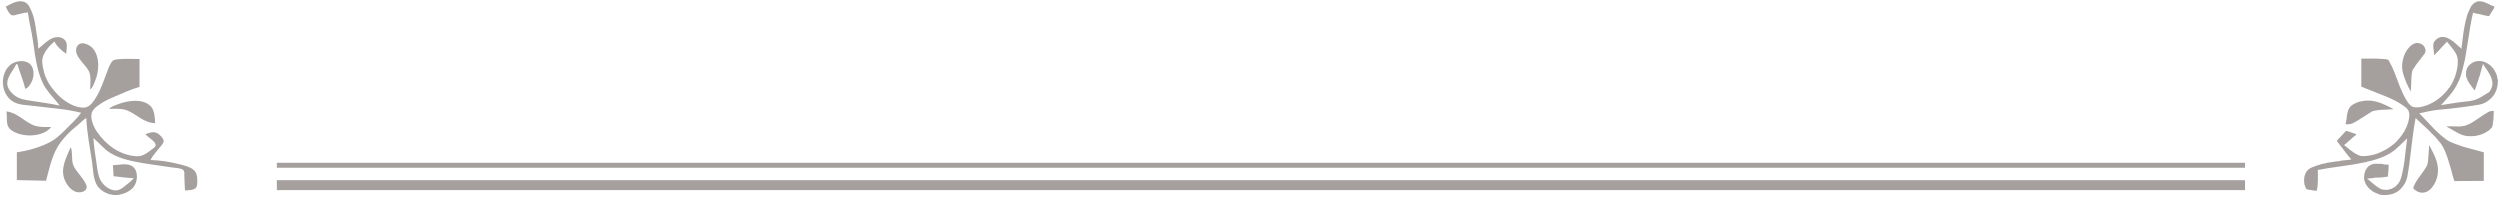
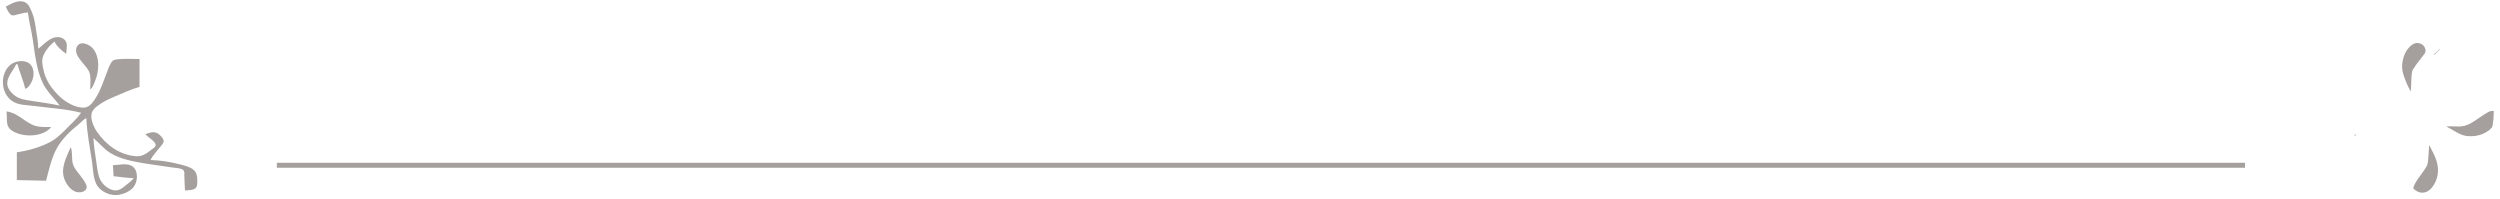
<svg xmlns="http://www.w3.org/2000/svg" width="503" height="40" viewBox="0 0 503 40" fill="none">
  <g opacity="0.6">
    <path d="M17.363 23.731C16.77 24.047 16.327 24.619 15.796 25.038C14.202 26.299 12.488 27.945 11.482 29.744C10.365 31.74 9.848 34.175 9.265 36.365L3.387 36.234L3.387 30.634C5.679 30.326 8.439 29.544 10.441 28.374C11.626 27.682 12.613 26.644 13.575 25.684C14.528 24.734 15.542 23.792 16.318 22.689C13.226 21.891 9.942 21.731 6.783 21.311C5.27 21.11 3.636 21.198 2.342 20.251C-0.69 18.029 0.281 12.067 4.563 12.305C6.852 12.432 7.185 14.921 6.309 16.567C6.02 17.11 5.687 17.675 5.085 17.869C4.695 16.188 3.973 14.585 3.518 12.92H3.257C2.729 14.184 1.428 15.365 1.454 16.828C1.475 18.029 2.751 19.248 3.779 19.697C4.742 20.118 5.887 20.21 6.914 20.381C8.605 20.663 10.34 20.846 12.008 21.256C10.903 19.717 9.521 18.543 8.662 16.805C7.368 14.187 7.04 10.959 6.617 8.101C6.341 6.229 5.851 4.376 5.608 2.5C4.904 2.558 4.204 2.742 3.518 2.908C3.175 2.991 2.729 3.179 2.377 3.063C1.856 2.891 1.372 1.804 1.167 1.328C2.266 0.751 3.666 -0.11 4.954 0.417C5.793 0.761 6.111 1.733 6.441 2.5C6.898 3.559 7.067 4.758 7.231 5.887C7.419 7.178 7.694 8.487 7.698 9.794C8.074 9.53 8.395 9.22 8.743 8.92C9.458 8.303 10.262 7.649 11.224 7.492C12.275 7.321 13.368 7.877 13.439 9.013C13.478 9.63 13.363 10.225 13.314 10.836C12.457 10.234 11.41 9.316 10.963 8.361C9.979 9.112 8.814 10.511 8.549 11.748C8.393 12.475 8.566 13.123 8.702 13.832C9.124 16.034 10.285 17.754 11.877 19.3C13.106 20.494 15.29 21.857 17.102 21.629C18.122 21.501 18.85 20.362 19.347 19.563C20.291 18.044 20.838 16.269 21.49 14.613C21.786 13.864 22.056 12.923 22.602 12.31C22.931 11.941 23.562 11.944 24.025 11.9C25.355 11.774 26.738 11.878 28.074 11.878V17.479C26.398 17.957 24.716 18.731 23.11 19.413C21.971 19.897 20.85 20.414 19.845 21.146C19.371 21.492 18.844 21.889 18.58 22.428C17.988 23.641 18.808 25.496 19.503 26.503C21.317 29.131 24.015 31.16 27.29 31.425C28.622 31.532 29.419 30.922 30.43 30.147C30.731 29.917 31.444 29.534 31.312 29.068C31.088 28.274 29.755 27.646 29.25 26.987C30.537 26.549 31.365 26.264 32.362 27.378C32.641 27.69 33.024 28.095 32.907 28.55C32.806 28.94 32.448 29.282 32.208 29.592C31.568 30.419 30.731 31.247 30.294 32.197C32.222 32.236 34.306 32.584 36.172 33.06C37.034 33.281 38.041 33.521 38.779 34.034C39.664 34.65 39.712 35.643 39.698 36.625C39.693 37.046 39.682 37.538 39.352 37.851C38.893 38.289 37.819 38.271 37.217 38.319C37.197 37.361 37.087 36.416 37.087 35.453C37.087 35.074 37.17 34.526 36.877 34.229C36.456 33.801 35.305 33.797 34.736 33.706C32.78 33.393 30.811 33.166 28.858 32.837C26.681 32.471 24.096 31.962 22.196 30.782C20.889 29.97 19.946 28.757 18.8 27.768C18.873 29.454 19.176 31.178 19.418 32.848C19.577 33.947 19.691 35.238 20.215 36.234C20.827 37.398 22.357 38.592 23.759 38.246C24.373 38.094 24.866 37.645 25.343 37.259C25.892 36.816 26.468 36.405 26.898 35.844C25.556 35.786 24.182 35.621 22.849 35.453L22.719 33.239C23.948 33.214 25.705 32.681 26.754 33.554C27.89 34.499 27.718 36.606 26.848 37.662C26.179 38.472 25.043 38.987 24.025 39.181C22.276 39.515 20.172 38.611 19.372 37.016C18.734 35.744 18.732 33.981 18.521 32.587C18.081 29.68 17.49 26.671 17.363 23.731Z" fill="#69615E" />
    <path d="M14.228 29.592C14.68 30.665 14.33 31.989 14.703 33.106C15.051 34.151 16.034 35.069 16.642 35.974C16.967 36.457 17.689 37.401 17.354 38.015C17.07 38.538 16.344 38.731 15.796 38.696C14.502 38.614 13.514 37.346 13.037 36.234C12.044 33.92 13.364 31.66 14.228 29.592Z" fill="#69615E" />
    <path d="M1.297 22.428C3.265 22.601 4.693 24.225 6.391 25.046C7.649 25.654 8.951 25.554 10.309 25.554C8.908 27.279 6.042 27.539 4.04 27.002C3.307 26.805 2.355 26.403 1.86 25.807C1.143 24.943 1.49 23.468 1.297 22.428Z" fill="#69615E" />
-     <path d="M21.935 21.907C22.445 21.392 23.102 21.221 23.763 20.963C25.628 20.234 28.798 19.719 30.37 21.429C31.09 22.212 31.188 23.762 31.208 24.773C28.976 24.748 27.521 23.017 25.592 22.219C24.529 21.779 23.066 21.907 21.935 21.907Z" fill="#69615E" />
    <path d="M18.147 18C18.147 16.856 18.397 15.329 17.857 14.278C17.16 12.92 14.769 11.212 15.408 9.536C15.988 8.014 18.032 8.914 18.731 9.796C20.098 11.518 19.966 14.247 19.171 16.176C18.929 16.764 18.684 17.645 18.147 18Z" fill="#69615E" />
  </g>
  <g opacity="0.6">
-     <path d="M55.7 37.25L451.7 37.25" stroke="#69615E" stroke-width="2" />
    <path d="M55.7 33.25L451.7 33.25" stroke="#69615E" />
  </g>
  <g opacity="0.6">
-     <path d="M479.813 39.25C479.735 39.25 479.735 39.25 479.655 39.25C479.179 39.244 478.755 39.199 478.343 38.946C478.273 38.919 478.203 38.894 478.132 38.871C477.886 38.784 477.664 38.665 477.439 38.533C477.401 38.512 477.363 38.49 477.323 38.469C477.294 38.449 477.264 38.429 477.234 38.409C477.234 38.382 477.234 38.355 477.234 38.327C477.2 38.323 477.2 38.323 477.166 38.319C477.029 38.272 476.939 38.182 476.836 38.084C476.814 38.064 476.792 38.044 476.77 38.023C476.302 37.575 475.94 37.054 475.755 36.428C475.741 36.383 475.741 36.383 475.727 36.337C475.529 35.553 475.713 34.751 476.043 34.035C476.07 34.035 476.097 34.035 476.125 34.035C476.134 34.005 476.143 33.977 476.153 33.947C476.355 33.503 476.844 33.227 477.277 33.051C477.589 32.941 477.897 32.944 478.224 32.949C478.281 32.949 478.338 32.949 478.395 32.95C479.279 32.959 479.279 32.959 479.657 33.085C479.73 33.091 479.803 33.096 479.875 33.098C479.939 33.101 479.939 33.101 480.003 33.103C480.047 33.105 480.091 33.107 480.137 33.108C480.181 33.11 480.226 33.112 480.272 33.114C480.382 33.118 480.492 33.122 480.601 33.127C480.606 33.436 480.594 33.74 480.567 34.048C480.563 34.09 480.56 34.132 480.556 34.176C480.549 34.264 480.541 34.353 480.533 34.441C480.522 34.577 480.51 34.713 480.499 34.849C480.492 34.935 480.484 35.022 480.477 35.108C480.474 35.149 480.47 35.189 480.467 35.231C480.464 35.269 480.46 35.306 480.457 35.345C480.454 35.378 480.451 35.411 480.448 35.445C480.437 35.52 480.437 35.52 480.396 35.562C480.301 35.57 480.206 35.577 480.111 35.582C479.918 35.587 479.918 35.587 479.739 35.644C479.595 35.665 479.45 35.676 479.305 35.688C479.24 35.693 479.24 35.693 479.174 35.699C478.692 35.737 478.21 35.735 477.726 35.727C477.726 35.754 477.726 35.781 477.726 35.809C477.694 35.811 477.662 35.814 477.629 35.816C477.483 35.827 477.336 35.837 477.19 35.848C477.14 35.851 477.089 35.855 477.037 35.859C476.682 35.88 476.682 35.88 476.33 35.933C476.317 35.96 476.303 35.987 476.289 36.015C476.322 36.031 476.322 36.031 476.356 36.046C476.571 36.16 476.734 36.297 476.905 36.469C476.989 36.544 477.074 36.617 477.159 36.689C477.183 36.708 477.206 36.728 477.23 36.748C477.434 36.92 477.641 37.088 477.85 37.254C477.882 37.279 477.915 37.306 477.949 37.332C478.202 37.532 478.463 37.71 478.74 37.875C478.786 37.903 478.832 37.931 478.88 37.959C479.252 38.155 479.641 38.182 480.055 38.19C480.104 38.191 480.152 38.193 480.203 38.194C480.322 38.197 480.441 38.2 480.56 38.203C480.56 38.175 480.56 38.148 480.56 38.12C480.646 38.099 480.731 38.079 480.817 38.058C480.865 38.047 480.912 38.035 480.961 38.023C481.094 37.996 481.094 37.996 481.259 37.996C481.259 37.969 481.259 37.942 481.259 37.914C481.282 37.904 481.305 37.895 481.329 37.885C481.495 37.815 481.645 37.743 481.79 37.635C481.916 37.542 481.916 37.542 481.998 37.542C481.998 37.515 481.998 37.488 481.998 37.46C482.058 37.403 482.058 37.403 482.142 37.336C482.849 36.726 483.095 35.921 483.289 35.038C483.295 35.01 483.301 34.982 483.308 34.954C483.351 34.757 483.393 34.561 483.435 34.365C483.445 34.32 483.454 34.276 483.464 34.23C483.594 33.621 483.685 33.008 483.772 32.391C483.777 32.354 483.782 32.318 483.787 32.279C483.849 31.837 483.902 31.395 483.941 30.951C483.962 30.71 483.992 30.471 484.028 30.232C484.034 30.193 484.04 30.154 484.046 30.114C484.051 30.082 484.055 30.051 484.06 30.018C484.105 29.701 484.138 29.383 484.171 29.065C484.194 28.845 484.222 28.627 484.26 28.409C484.294 28.217 484.305 28.039 484.298 27.844C484.257 27.885 484.257 27.885 484.216 27.927C484.115 28.029 484.014 28.131 483.912 28.234C483.869 28.278 483.825 28.322 483.782 28.366C483.558 28.592 483.334 28.815 483.093 29.023C482.999 29.105 482.913 29.193 482.827 29.283C482.648 29.466 482.458 29.628 482.259 29.787C482.164 29.862 482.164 29.862 482.093 29.939C482.039 29.99 482.039 29.99 481.957 29.99C481.957 30.017 481.957 30.044 481.957 30.073C481.895 30.129 481.895 30.129 481.808 30.194C481.776 30.218 481.744 30.242 481.711 30.266C481.676 30.292 481.641 30.317 481.605 30.343C481.569 30.369 481.534 30.396 481.497 30.422C481.195 30.642 480.887 30.841 480.56 31.022C480.529 31.039 480.498 31.056 480.467 31.074C480.069 31.294 479.675 31.49 479.246 31.641C479.079 31.703 478.913 31.767 478.747 31.831C478.284 32.009 477.818 32.148 477.339 32.272C477.231 32.302 477.125 32.335 477.019 32.368C476.862 32.416 476.715 32.444 476.551 32.453C476.509 32.456 476.467 32.459 476.423 32.462C476.377 32.464 476.377 32.464 476.33 32.466C476.33 32.493 476.33 32.521 476.33 32.549C476.278 32.559 476.227 32.569 476.174 32.58C476.029 32.609 475.885 32.638 475.741 32.669C475.709 32.676 475.677 32.683 475.643 32.69C475.58 32.704 475.517 32.717 475.454 32.731C474.867 32.856 474.275 32.959 473.684 33.057C473.643 33.063 473.603 33.07 473.562 33.077C472.879 33.19 472.194 33.291 471.509 33.39C471.445 33.4 471.445 33.4 471.379 33.409C470.943 33.472 470.507 33.534 470.071 33.596C468.394 33.83 468.394 33.83 466.73 34.141C466.603 34.165 466.479 34.161 466.35 34.158C466.35 34.185 466.35 34.212 466.351 34.239C466.373 36.536 466.373 36.536 466.293 37.401C466.29 37.444 466.29 37.444 466.286 37.488C466.258 37.787 466.217 38.076 466.145 38.368C465.808 38.383 465.509 38.355 465.182 38.277C465.033 38.243 464.886 38.222 464.735 38.203C464.165 38.121 464.165 38.121 464.021 37.96C463.566 37.262 463.501 36.342 463.647 35.538C463.706 35.263 463.791 35.023 463.927 34.777C463.947 34.739 463.968 34.701 463.989 34.662C464.374 34.005 464.958 33.716 465.649 33.486C465.734 33.456 465.819 33.425 465.903 33.393C466.22 33.272 466.544 33.158 466.884 33.127C466.884 33.099 466.884 33.072 466.884 33.044C467.57 32.909 467.57 32.909 467.911 32.879C467.911 32.852 467.911 32.824 467.911 32.796C467.953 32.79 467.996 32.784 468.04 32.778C468.106 32.769 468.171 32.759 468.237 32.75C468.273 32.745 468.309 32.74 468.347 32.734C468.592 32.699 468.837 32.663 469.081 32.626C469.231 32.603 469.382 32.581 469.532 32.558C469.608 32.547 469.683 32.535 469.758 32.524C469.867 32.507 469.975 32.491 470.083 32.475C470.115 32.47 470.147 32.465 470.18 32.459C470.398 32.427 470.607 32.421 470.827 32.425C470.827 32.398 470.827 32.37 470.827 32.342C471.149 32.298 471.469 32.258 471.794 32.242C472.228 32.218 472.656 32.155 473.086 32.095C472.917 31.888 472.749 31.681 472.579 31.475C472.175 30.984 471.779 30.489 471.406 29.973C471.281 29.8 471.152 29.631 471.019 29.464C470.833 29.227 470.649 28.988 470.467 28.747C470.428 28.696 470.428 28.696 470.388 28.644C470.365 28.613 470.341 28.581 470.316 28.548C470.295 28.519 470.274 28.491 470.252 28.462C470.211 28.38 470.211 28.38 470.219 28.294C470.271 28.168 470.365 28.092 470.462 27.999C470.59 27.875 470.713 27.752 470.829 27.617C471.028 27.386 471.235 27.163 471.446 26.943C471.494 26.893 471.541 26.843 471.587 26.792C471.967 26.379 471.967 26.379 472.158 26.336C472.272 26.355 472.364 26.394 472.469 26.441C472.524 26.459 472.579 26.478 472.633 26.495C472.825 26.557 473.014 26.624 473.204 26.691C473.302 26.725 473.4 26.76 473.498 26.794C473.558 26.815 473.619 26.837 473.68 26.858C473.809 26.903 473.937 26.948 474.071 26.977C474.017 27.1 473.963 27.177 473.861 27.263C473.835 27.285 473.81 27.306 473.784 27.329C473.743 27.363 473.743 27.363 473.702 27.398C473.645 27.446 473.589 27.494 473.533 27.542C473.505 27.565 473.478 27.589 473.45 27.613C473.35 27.698 473.254 27.786 473.157 27.875C473.022 27.998 472.884 28.116 472.742 28.231C472.574 28.367 472.412 28.509 472.254 28.656C472.233 28.676 472.212 28.695 472.191 28.715C472.171 28.733 472.151 28.752 472.13 28.771C471.751 29.123 471.751 29.123 471.648 29.123C471.648 29.164 471.648 29.205 471.648 29.247C471.672 29.259 471.697 29.27 471.722 29.282C471.807 29.327 471.874 29.374 471.948 29.436C471.973 29.457 471.999 29.479 472.025 29.5C472.052 29.523 472.079 29.546 472.108 29.57C472.583 29.962 473.066 30.349 473.578 30.692C473.615 30.716 473.651 30.741 473.689 30.766C474.03 30.989 474.381 31.184 474.769 31.311C474.812 31.325 474.855 31.339 474.899 31.354C475.083 31.4 475.25 31.409 475.439 31.409C475.476 31.409 475.513 31.409 475.551 31.408C476.628 31.39 477.865 31.143 478.839 30.666C478.933 30.621 479.027 30.579 479.123 30.539C479.983 30.172 480.79 29.682 481.499 29.069C481.587 29 481.587 29 481.71 28.958C481.724 28.917 481.737 28.877 481.751 28.834C481.934 28.669 481.934 28.669 482.039 28.669C482.048 28.647 482.057 28.624 482.066 28.601C482.139 28.473 482.239 28.382 482.344 28.282C482.703 27.931 482.996 27.532 483.289 27.124C483.305 27.101 483.322 27.078 483.339 27.055C483.451 26.897 483.547 26.734 483.641 26.564C483.668 26.564 483.695 26.564 483.723 26.564C483.726 26.537 483.729 26.509 483.732 26.48C483.774 26.32 483.854 26.192 483.938 26.051C484.09 25.791 484.202 25.539 484.295 25.251C484.339 25.12 484.339 25.12 484.401 24.978C484.509 24.719 484.565 24.444 484.626 24.171C484.633 24.143 484.639 24.116 484.646 24.087C484.794 23.436 484.854 22.768 484.525 22.161C484.249 21.735 483.84 21.44 483.422 21.166C483.38 21.137 483.337 21.109 483.293 21.08C482.286 20.42 481.209 19.872 480.092 19.426C479.987 19.384 479.882 19.341 479.778 19.297C479.085 19.009 478.386 18.739 477.686 18.471C477.038 18.222 476.394 17.966 475.754 17.697C475.728 17.686 475.701 17.675 475.674 17.663C475.605 17.634 475.536 17.605 475.467 17.576C475.346 17.527 475.222 17.485 475.098 17.444C475.098 15.578 475.098 13.712 475.098 11.79C475.83 11.787 475.83 11.787 476.577 11.785C476.728 11.784 476.878 11.783 477.034 11.782C477.871 11.78 478.699 11.805 479.534 11.872C479.582 11.876 479.63 11.88 479.68 11.884C480.416 11.945 480.416 11.945 480.611 12.165C480.708 12.301 480.778 12.446 480.844 12.599C480.891 12.701 480.943 12.798 480.997 12.896C481.517 13.833 481.877 14.847 482.254 15.848C482.864 17.501 482.864 17.501 483.6 19.099C483.641 19.179 483.682 19.258 483.723 19.338C484.086 20.044 484.729 21.252 485.53 21.529C486.125 21.665 486.835 21.61 487.419 21.447C487.449 21.439 487.479 21.431 487.511 21.423C488.81 21.077 490.017 20.432 491.033 19.549C491.064 19.522 491.096 19.495 491.128 19.468C491.235 19.373 491.34 19.276 491.444 19.177C491.47 19.153 491.495 19.129 491.521 19.104C491.987 18.658 492.401 18.189 492.758 17.65C492.785 17.65 492.813 17.65 492.84 17.65C492.84 17.609 492.84 17.568 492.84 17.526C492.868 17.526 492.895 17.526 492.923 17.526C492.923 17.485 492.923 17.445 492.923 17.402C492.95 17.402 492.977 17.402 493.005 17.402C493.018 17.334 493.032 17.266 493.046 17.196C493.073 17.196 493.1 17.196 493.128 17.196C493.128 17.155 493.128 17.114 493.128 17.072C493.155 17.072 493.182 17.072 493.21 17.072C493.237 16.977 493.264 16.882 493.292 16.783C493.319 16.783 493.346 16.783 493.374 16.783C493.384 16.75 493.395 16.716 493.405 16.681C493.454 16.543 493.513 16.417 493.579 16.286C493.955 15.529 494.19 14.721 494.36 13.895C494.371 13.847 494.381 13.799 494.392 13.75C494.478 13.341 494.505 12.946 494.504 12.528C494.504 12.424 494.506 12.32 494.507 12.215C494.515 11.16 493.923 10.356 493.292 9.561C493.268 9.53 493.243 9.498 493.217 9.466C493.038 9.239 492.854 9.016 492.667 8.796C492.589 8.705 492.514 8.614 492.445 8.516C492.389 8.435 492.389 8.435 492.265 8.406C492.255 8.43 492.245 8.454 492.234 8.478C492.178 8.581 492.116 8.647 492.033 8.729C492.003 8.758 491.973 8.788 491.942 8.818C491.911 8.849 491.879 8.88 491.847 8.911C491.594 9.159 491.594 9.159 491.356 9.422C491.119 9.7 490.853 9.951 490.594 10.209C490.487 10.315 490.38 10.422 490.273 10.529C490.249 10.553 490.224 10.577 490.199 10.602C490.097 10.704 490.003 10.805 489.913 10.919C489.89 10.948 489.866 10.976 489.842 11.006C489.815 11.006 489.788 11.006 489.76 11.006C489.758 10.982 489.756 10.958 489.754 10.934C489.711 10.402 489.711 10.402 489.632 9.876C489.55 9.416 489.514 8.814 489.754 8.398C489.833 8.284 489.912 8.176 490.007 8.075C490.034 8.075 490.061 8.075 490.089 8.075C490.102 8.035 490.116 7.994 490.13 7.952C490.218 7.885 490.304 7.825 490.397 7.766C490.421 7.75 490.445 7.734 490.47 7.717C490.782 7.516 491.085 7.433 491.454 7.438C491.488 7.439 491.523 7.439 491.558 7.439C491.856 7.448 492.113 7.503 492.389 7.621C492.426 7.637 492.426 7.637 492.464 7.654C493.309 8.022 493.989 8.671 494.657 9.294C494.791 9.414 494.931 9.523 495.077 9.63C495.108 9.657 495.108 9.657 495.14 9.685C495.14 9.712 495.14 9.739 495.14 9.767C495.181 9.767 495.222 9.767 495.264 9.767C495.266 9.724 495.269 9.681 495.271 9.636C495.275 9.579 495.278 9.523 495.282 9.466C495.283 9.437 495.285 9.409 495.287 9.379C495.294 9.253 495.306 9.146 495.346 9.025C495.354 8.964 495.361 8.903 495.367 8.841C495.373 8.782 495.373 8.782 495.379 8.722C495.383 8.678 495.387 8.634 495.392 8.589C495.448 8.056 495.518 7.525 495.591 6.995C495.604 6.905 495.616 6.815 495.628 6.724C495.697 6.219 495.775 5.72 495.886 5.223C495.915 5.088 495.94 4.954 495.959 4.818C495.995 4.587 496.05 4.363 496.106 4.137C496.119 4.083 496.119 4.083 496.132 4.028C496.175 3.858 496.224 3.699 496.29 3.536C496.295 3.485 496.301 3.435 496.306 3.383C496.329 3.17 496.412 2.988 496.496 2.793C496.53 2.709 496.564 2.626 496.598 2.543C496.633 2.461 496.667 2.379 496.701 2.298C496.714 2.268 496.726 2.238 496.739 2.207C496.78 2.112 496.822 2.019 496.865 1.926C496.877 1.902 496.888 1.878 496.899 1.853C497.066 1.492 497.235 1.135 497.523 0.853C497.55 0.853 497.577 0.853 497.605 0.853C497.605 0.826 497.605 0.799 497.605 0.771C497.765 0.62 497.942 0.531 498.139 0.44C498.168 0.425 498.197 0.409 498.226 0.393C498.807 0.111 499.447 0.302 500.028 0.482C500.028 0.509 500.028 0.536 500.028 0.564C500.072 0.562 500.072 0.562 500.118 0.559C500.242 0.565 500.326 0.595 500.439 0.647C500.439 0.674 500.439 0.701 500.439 0.729C500.479 0.736 500.479 0.736 500.521 0.742C500.678 0.778 500.822 0.835 500.972 0.894C500.972 0.922 500.972 0.949 500.972 0.977C501.024 0.994 501.024 0.994 501.076 1.011C501.232 1.064 501.386 1.121 501.54 1.181C501.568 1.191 501.596 1.201 501.624 1.212C501.696 1.24 501.766 1.273 501.835 1.307C501.884 1.454 501.854 1.507 501.791 1.644C501.733 1.759 501.667 1.868 501.599 1.978C501.584 2.001 501.57 2.024 501.555 2.048C501.442 2.23 501.326 2.411 501.211 2.592C501.074 2.809 500.941 3.028 500.808 3.247C500.489 3.225 500.187 3.164 499.876 3.089C499.829 3.078 499.782 3.067 499.734 3.056C499.481 2.996 499.231 2.932 498.981 2.862C498.788 2.809 498.609 2.779 498.41 2.766C498.177 2.735 497.953 2.655 497.728 2.586C497.673 2.572 497.619 2.558 497.564 2.545C497.556 2.604 497.556 2.604 497.549 2.664C497.542 2.716 497.535 2.768 497.528 2.821C497.518 2.898 497.518 2.898 497.507 2.976C497.484 3.107 497.45 3.208 497.399 3.329C497.385 3.393 497.374 3.456 497.363 3.52C497.335 3.688 497.302 3.853 497.265 4.019C497.118 4.692 497.016 5.374 496.906 6.053C496.892 6.141 496.878 6.229 496.864 6.317C496.659 7.584 496.659 7.584 496.462 8.851C496.335 9.69 496.2 10.526 496.054 11.361C496.046 11.407 496.039 11.452 496.03 11.499C496.008 11.628 495.985 11.758 495.962 11.887C495.956 11.925 495.949 11.962 495.943 12.001C495.895 12.266 495.829 12.522 495.756 12.78C495.73 12.883 495.704 12.987 495.678 13.09C495.672 13.117 495.665 13.144 495.658 13.172C495.637 13.257 495.616 13.342 495.595 13.428C495.581 13.484 495.567 13.54 495.553 13.595C495.546 13.623 495.539 13.651 495.532 13.68C495.518 13.736 495.504 13.792 495.491 13.848C495.456 13.988 495.421 14.129 495.387 14.27C495.301 14.629 495.199 14.979 495.081 15.329C495.066 15.375 495.051 15.421 495.035 15.468C494.933 15.775 494.816 16.074 494.689 16.371C494.662 16.371 494.634 16.371 494.607 16.371C494.566 16.52 494.525 16.67 494.483 16.825C494.456 16.825 494.429 16.825 494.401 16.825C494.393 16.857 494.384 16.889 494.375 16.921C494.297 17.13 494.186 17.314 494.073 17.506C494.049 17.546 494.025 17.587 494 17.628C493.807 17.951 493.602 18.259 493.374 18.558C493.357 18.582 493.339 18.605 493.32 18.63C492.936 19.134 492.526 19.615 492.101 20.085C492.045 20.149 491.988 20.212 491.932 20.276C491.665 20.575 491.389 20.866 491.116 21.158C491.152 21.152 491.188 21.146 491.226 21.14C491.958 21.019 492.691 20.901 493.425 20.788C493.541 20.77 493.658 20.752 493.774 20.734C494.411 20.636 494.411 20.636 494.724 20.588C498.111 20.246 498.111 20.246 500.85 18.496C501.162 18.062 501.439 17.534 501.465 16.99C501.468 16.955 501.471 16.92 501.475 16.884C501.538 15.656 500.597 14.393 499.937 13.436C499.913 13.401 499.913 13.401 499.889 13.366C499.846 13.302 499.803 13.239 499.759 13.176C499.699 13.069 499.699 13.069 499.699 12.904C499.659 12.918 499.618 12.931 499.576 12.945C499.522 13.063 499.522 13.063 499.479 13.211C499.47 13.238 499.461 13.266 499.452 13.294C499.331 13.683 499.225 14.076 499.123 14.47C498.862 15.479 498.862 15.479 498.755 15.587C498.746 15.639 498.738 15.692 498.729 15.746C498.68 16.004 498.587 16.242 498.495 16.487C498.405 16.725 498.327 16.964 498.255 17.208C498.218 17.329 498.176 17.445 498.13 17.563C498.059 17.755 497.997 17.951 497.933 18.145C497.771 18.091 497.72 17.99 497.628 17.854C497.591 17.801 497.555 17.749 497.518 17.696C497.499 17.669 497.48 17.641 497.46 17.612C497.337 17.438 497.207 17.268 497.079 17.097C496.619 16.485 496.619 16.485 496.619 16.288C496.592 16.288 496.565 16.288 496.537 16.288C496.509 16.221 496.482 16.154 496.455 16.087C496.432 16.031 496.432 16.031 496.408 15.974C496.373 15.876 496.373 15.876 496.373 15.793C496.345 15.793 496.318 15.793 496.29 15.793C496.29 15.711 496.29 15.63 496.29 15.545C496.263 15.545 496.236 15.545 496.208 15.545C496.112 14.814 496.132 13.989 496.59 13.369C496.647 13.3 496.706 13.235 496.768 13.17C496.79 13.147 496.811 13.123 496.834 13.1C497.344 12.568 497.989 12.298 498.723 12.268C499.64 12.254 500.497 12.65 501.173 13.258C501.347 13.428 501.347 13.428 501.424 13.523C501.424 13.55 501.424 13.578 501.424 13.606C501.451 13.606 501.478 13.606 501.506 13.606C502.004 14.223 502.492 15.147 502.492 15.958C502.519 15.958 502.546 15.958 502.574 15.958C502.611 17.382 502.306 18.604 501.315 19.666C500.637 20.366 499.867 20.847 498.909 21.033C498.873 21.04 498.838 21.047 498.801 21.054C498.412 21.129 498.022 21.192 497.63 21.251C497.571 21.26 497.571 21.26 497.511 21.269C495.91 21.512 494.302 21.706 492.693 21.893C489.689 22.154 489.689 22.154 486.762 22.809C486.791 22.838 486.791 22.838 486.822 22.868C486.912 22.958 487.003 23.049 487.093 23.139C487.124 23.17 487.155 23.201 487.187 23.232C487.359 23.405 487.524 23.581 487.682 23.766C487.775 23.872 487.873 23.969 487.974 24.068C488.099 24.191 488.219 24.315 488.333 24.449C488.505 24.649 488.69 24.832 488.877 25.017C489.087 25.225 489.292 25.434 489.484 25.659C489.61 25.802 489.746 25.937 489.881 26.072C489.908 26.099 489.935 26.127 489.964 26.155C490.124 26.317 490.29 26.47 490.462 26.619C490.559 26.704 490.652 26.793 490.745 26.881C491.045 27.168 491.36 27.428 491.69 27.679C491.718 27.7 491.745 27.721 491.774 27.743C492.309 28.177 492.309 28.177 492.909 28.5C493.047 28.554 493.184 28.61 493.319 28.671C493.852 28.909 494.394 29.105 494.946 29.291C495.043 29.324 495.138 29.36 495.233 29.396C495.393 29.456 495.552 29.502 495.715 29.546C495.969 29.615 496.22 29.688 496.472 29.763C497.022 29.927 497.577 30.07 498.135 30.206C498.677 30.34 499.199 30.495 499.74 30.65C499.74 32.543 499.74 34.436 499.74 36.387C499.108 36.394 498.475 36.401 497.823 36.407C497.627 36.41 497.432 36.412 497.231 36.414C496.096 36.426 494.961 36.431 493.826 36.428C493.805 36.364 493.805 36.364 493.784 36.299C493.765 36.243 493.746 36.186 493.728 36.13C493.718 36.102 493.709 36.074 493.699 36.045C493.653 35.905 493.606 35.765 493.557 35.626C493.482 35.401 493.429 35.169 493.373 34.939C493.333 34.773 493.288 34.608 493.242 34.443C493.21 34.323 493.181 34.201 493.151 34.08C493.091 33.828 493.021 33.585 492.928 33.342C492.864 33.157 492.811 32.969 492.758 32.781C492.742 32.724 492.742 32.724 492.726 32.666C492.716 32.629 492.705 32.592 492.695 32.554C492.578 32.139 492.451 31.733 492.291 31.334C492.281 31.308 492.27 31.282 492.26 31.255C492.238 31.201 492.216 31.146 492.194 31.092C492.133 30.94 492.077 30.787 492.024 30.632C491.923 30.349 491.785 30.084 491.647 29.818C491.614 29.754 491.583 29.69 491.551 29.625C491.241 29.014 490.786 28.478 490.335 27.968C490.283 27.908 490.231 27.847 490.179 27.787C490.157 27.762 490.135 27.737 490.112 27.712C490.067 27.66 490.022 27.607 489.978 27.555C489.836 27.387 489.688 27.24 489.521 27.097C489.291 26.894 489.075 26.673 488.877 26.438C488.738 26.275 488.582 26.135 488.422 25.993C488.336 25.916 488.254 25.837 488.174 25.755C488.083 25.662 487.99 25.574 487.891 25.489C487.727 25.346 487.568 25.197 487.409 25.048C487.182 24.834 486.954 24.622 486.724 24.411C486.489 24.195 486.256 23.976 486.023 23.758C485.915 24.312 485.814 24.867 485.728 25.424C485.719 25.482 485.719 25.482 485.71 25.54C485.472 27.077 485.297 28.624 485.11 30.168C484.733 33.285 484.733 33.285 484.503 34.654C484.495 34.704 484.495 34.704 484.486 34.755C484.448 34.981 484.409 35.207 484.37 35.432C484.365 35.461 484.36 35.489 484.355 35.518C484.189 36.464 483.726 37.268 483.066 37.955C483.04 37.983 483.015 38.011 482.989 38.039C482.791 38.249 482.561 38.41 482.326 38.574C482.262 38.623 482.262 38.623 482.195 38.672C482.049 38.757 481.917 38.787 481.751 38.822C481.751 38.849 481.751 38.876 481.751 38.904C481.61 38.944 481.469 38.984 481.328 39.023C481.289 39.034 481.249 39.045 481.209 39.057C480.739 39.187 480.302 39.251 479.813 39.25Z" fill="#69615E" />
-     <path d="M498.508 35.52C497.551 35.526 496.595 35.517 495.638 35.499C495.611 35.499 495.583 35.499 495.555 35.498C495.211 35.492 494.868 35.486 494.524 35.479C494.443 35.296 494.379 35.123 494.332 34.928C494.32 34.879 494.308 34.83 494.296 34.78C494.278 34.705 494.278 34.705 494.26 34.628C494.179 34.288 494.091 33.954 493.987 33.621C493.935 33.45 493.894 33.278 493.854 33.103C493.773 32.753 493.688 32.404 493.6 32.056C493.5 31.655 493.404 31.254 493.317 30.85C493.279 30.679 493.235 30.524 493.169 30.361C493.152 30.275 493.136 30.188 493.123 30.101C493.116 30.057 493.109 30.013 493.102 29.967C493.097 29.934 493.092 29.901 493.087 29.866C493.295 29.893 493.497 29.933 493.7 29.985C493.73 29.992 493.759 30 493.789 30.007C493.954 30.05 494.11 30.099 494.268 30.164C494.405 30.212 494.547 30.244 494.689 30.279C495.036 30.363 495.036 30.363 495.194 30.426C495.353 30.488 495.511 30.532 495.675 30.576C495.896 30.636 496.113 30.706 496.331 30.774C496.414 30.799 496.496 30.825 496.578 30.85C496.772 30.91 496.965 30.97 497.158 31.031C497.207 31.046 497.257 31.062 497.308 31.078C497.408 31.109 497.508 31.141 497.609 31.172C497.948 31.278 498.289 31.379 498.631 31.476C498.637 31.93 498.627 32.382 498.608 32.836C498.595 33.166 498.586 33.497 498.58 33.827C498.579 33.871 498.578 33.914 498.577 33.959C498.573 34.178 498.569 34.398 498.565 34.618C498.564 34.7 498.562 34.781 498.561 34.863C498.56 34.901 498.56 34.938 498.559 34.977C498.556 35.162 498.545 35.338 498.508 35.52Z" fill="#69615E" />
    <path d="M485.802 38.143C485.778 38.126 485.754 38.108 485.73 38.09C485.665 38.035 485.665 38.035 485.571 37.914C485.562 37.641 485.671 37.42 485.789 37.179C485.807 37.141 485.825 37.103 485.844 37.064C486.141 36.464 486.512 35.923 486.922 35.395C487.11 35.154 487.286 34.905 487.46 34.654C487.479 34.626 487.498 34.598 487.518 34.57C487.646 34.385 487.77 34.198 487.89 34.008C487.932 33.944 487.973 33.88 488.016 33.816C488.287 33.408 488.435 33.036 488.494 32.546C488.504 32.469 488.504 32.469 488.514 32.39C488.587 31.789 488.623 31.186 488.656 30.582C488.665 30.43 488.674 30.279 488.683 30.128C488.7 29.834 488.717 29.541 488.733 29.247C488.855 29.363 488.914 29.476 488.987 29.629C489.102 29.865 489.219 30.099 489.341 30.332C490.275 32.122 490.876 33.812 490.302 35.844C490.23 36.072 490.144 36.292 490.047 36.511C490.03 36.55 490.03 36.55 490.013 36.59C489.666 37.381 489.025 38.241 488.218 38.597C487.298 38.942 486.557 38.742 485.802 38.143Z" fill="#69615E" />
    <path d="M497.152 27.4C497.069 27.4 496.987 27.401 496.904 27.403C496.394 27.405 495.914 27.322 495.431 27.155C495.4 27.145 495.369 27.134 495.338 27.123C495.039 27.018 494.76 26.881 494.481 26.731C494.402 26.688 494.322 26.647 494.242 26.605C493.946 26.45 493.66 26.284 493.377 26.105C493.189 25.989 492.995 25.885 492.8 25.78C492.733 25.744 492.666 25.708 492.599 25.672C492.571 25.657 492.544 25.642 492.515 25.627C492.411 25.562 492.319 25.487 492.225 25.409C492.801 25.404 493.376 25.407 493.952 25.43C494.884 25.48 494.884 25.48 495.798 25.326C495.838 25.316 495.878 25.306 495.919 25.296C496.873 25.037 497.711 24.448 498.522 23.901C500.874 22.314 500.874 22.314 501.753 22.314C501.742 22.582 501.731 22.851 501.72 23.12C501.716 23.212 501.713 23.303 501.709 23.395C501.704 23.526 501.698 23.657 501.693 23.789C501.691 23.83 501.69 23.871 501.688 23.913C501.686 23.951 501.685 23.989 501.683 24.028C501.682 24.062 501.68 24.096 501.679 24.13C501.671 24.212 501.671 24.212 501.63 24.295C501.616 24.403 501.605 24.511 501.594 24.62C501.5 25.462 501.5 25.462 501.219 25.78C501.192 25.78 501.165 25.78 501.137 25.78C501.124 25.814 501.124 25.814 501.111 25.849C501.034 25.981 500.927 26.068 500.811 26.165C500.787 26.185 500.763 26.205 500.738 26.225C499.957 26.868 499.004 27.199 498.016 27.349C497.968 27.356 497.92 27.364 497.871 27.372C497.632 27.401 497.392 27.399 497.152 27.4Z" fill="#69615E" />
    <path d="M485.078 18.393C484.418 17.398 483.912 16.105 483.558 14.967C483.547 14.931 483.535 14.895 483.524 14.858C483.076 13.409 483.352 11.777 484.041 10.454C484.46 9.711 485.134 8.948 485.974 8.687C486.509 8.58 486.907 8.694 487.37 8.97C487.651 9.168 487.897 9.525 487.975 9.862C488.03 10.184 488.051 10.46 487.866 10.742C487.819 10.806 487.771 10.869 487.723 10.931C487.658 11.015 487.597 11.1 487.536 11.186C487.302 11.513 487.06 11.832 486.803 12.14C486.318 12.724 485.888 13.337 485.493 13.986C485.452 14.053 485.409 14.118 485.366 14.183C485.158 15.197 485.146 16.251 485.114 17.281C485.11 17.39 485.107 17.498 485.103 17.607C485.095 17.869 485.086 18.131 485.078 18.393Z" fill="#69615E" />
-     <path d="M471.977 24.996C471.967 24.79 471.969 24.626 472.036 24.431C472.102 24.221 472.124 24.023 472.138 23.805C472.21 22.93 472.368 21.976 473.003 21.323C474.116 20.42 475.698 20.139 477.088 20.263C478.548 20.429 479.844 21.046 481.135 21.72C481.168 21.737 481.201 21.754 481.235 21.772C481.459 21.891 481.459 21.891 481.505 21.983C481.121 22.01 480.738 22.027 480.354 22.038C479.485 22.063 478.623 22.104 477.767 22.272C477.724 22.279 477.681 22.285 477.637 22.292C477.263 22.36 476.984 22.571 476.676 22.782C476.497 22.904 476.315 23.02 476.132 23.136C476.094 23.161 476.056 23.185 476.016 23.21C473.156 25.03 473.156 25.03 471.977 24.996Z" fill="#69615E" />
    <path d="M489.842 11.006C489.815 11.006 489.788 11.006 489.76 11.006C489.76 10.882 489.76 10.882 489.818 10.82C489.859 10.787 489.859 10.787 489.9 10.754C490.105 10.582 490.291 10.394 490.479 10.203C490.513 10.169 490.546 10.135 490.581 10.1C490.664 10.017 490.746 9.933 490.828 9.85C490.855 9.864 490.882 9.877 490.91 9.891C490.884 9.918 490.857 9.944 490.83 9.971C490.731 10.07 490.632 10.169 490.533 10.268C490.49 10.311 490.448 10.353 490.405 10.396C490.343 10.457 490.282 10.519 490.22 10.581C490.183 10.617 490.146 10.654 490.108 10.693C490.005 10.798 490.005 10.798 489.916 10.916C489.892 10.946 489.867 10.975 489.842 11.006Z" fill="#69615E" />
    <path d="M500.685 26.276C500.658 26.262 500.63 26.248 500.603 26.234C500.819 26.017 501.036 25.799 501.26 25.574C501.287 25.588 501.314 25.601 501.342 25.615C501.285 25.698 501.285 25.698 501.219 25.78C501.191 25.78 501.164 25.78 501.136 25.78C501.127 25.804 501.117 25.828 501.107 25.852C501.042 25.967 500.964 26.035 500.864 26.121C500.831 26.15 500.797 26.179 500.763 26.209C500.737 26.231 500.711 26.253 500.685 26.276Z" fill="#69615E" />
    <path d="M473.702 27.39C473.702 27.266 473.702 27.266 473.762 27.191C473.788 27.165 473.814 27.14 473.84 27.114C473.866 27.088 473.892 27.062 473.918 27.036C473.989 26.977 473.989 26.977 474.071 26.977C474.015 27.11 473.951 27.186 473.84 27.276C473.814 27.298 473.788 27.319 473.762 27.341C473.732 27.366 473.732 27.366 473.702 27.39Z" fill="#69615E" />
  </g>
</svg>